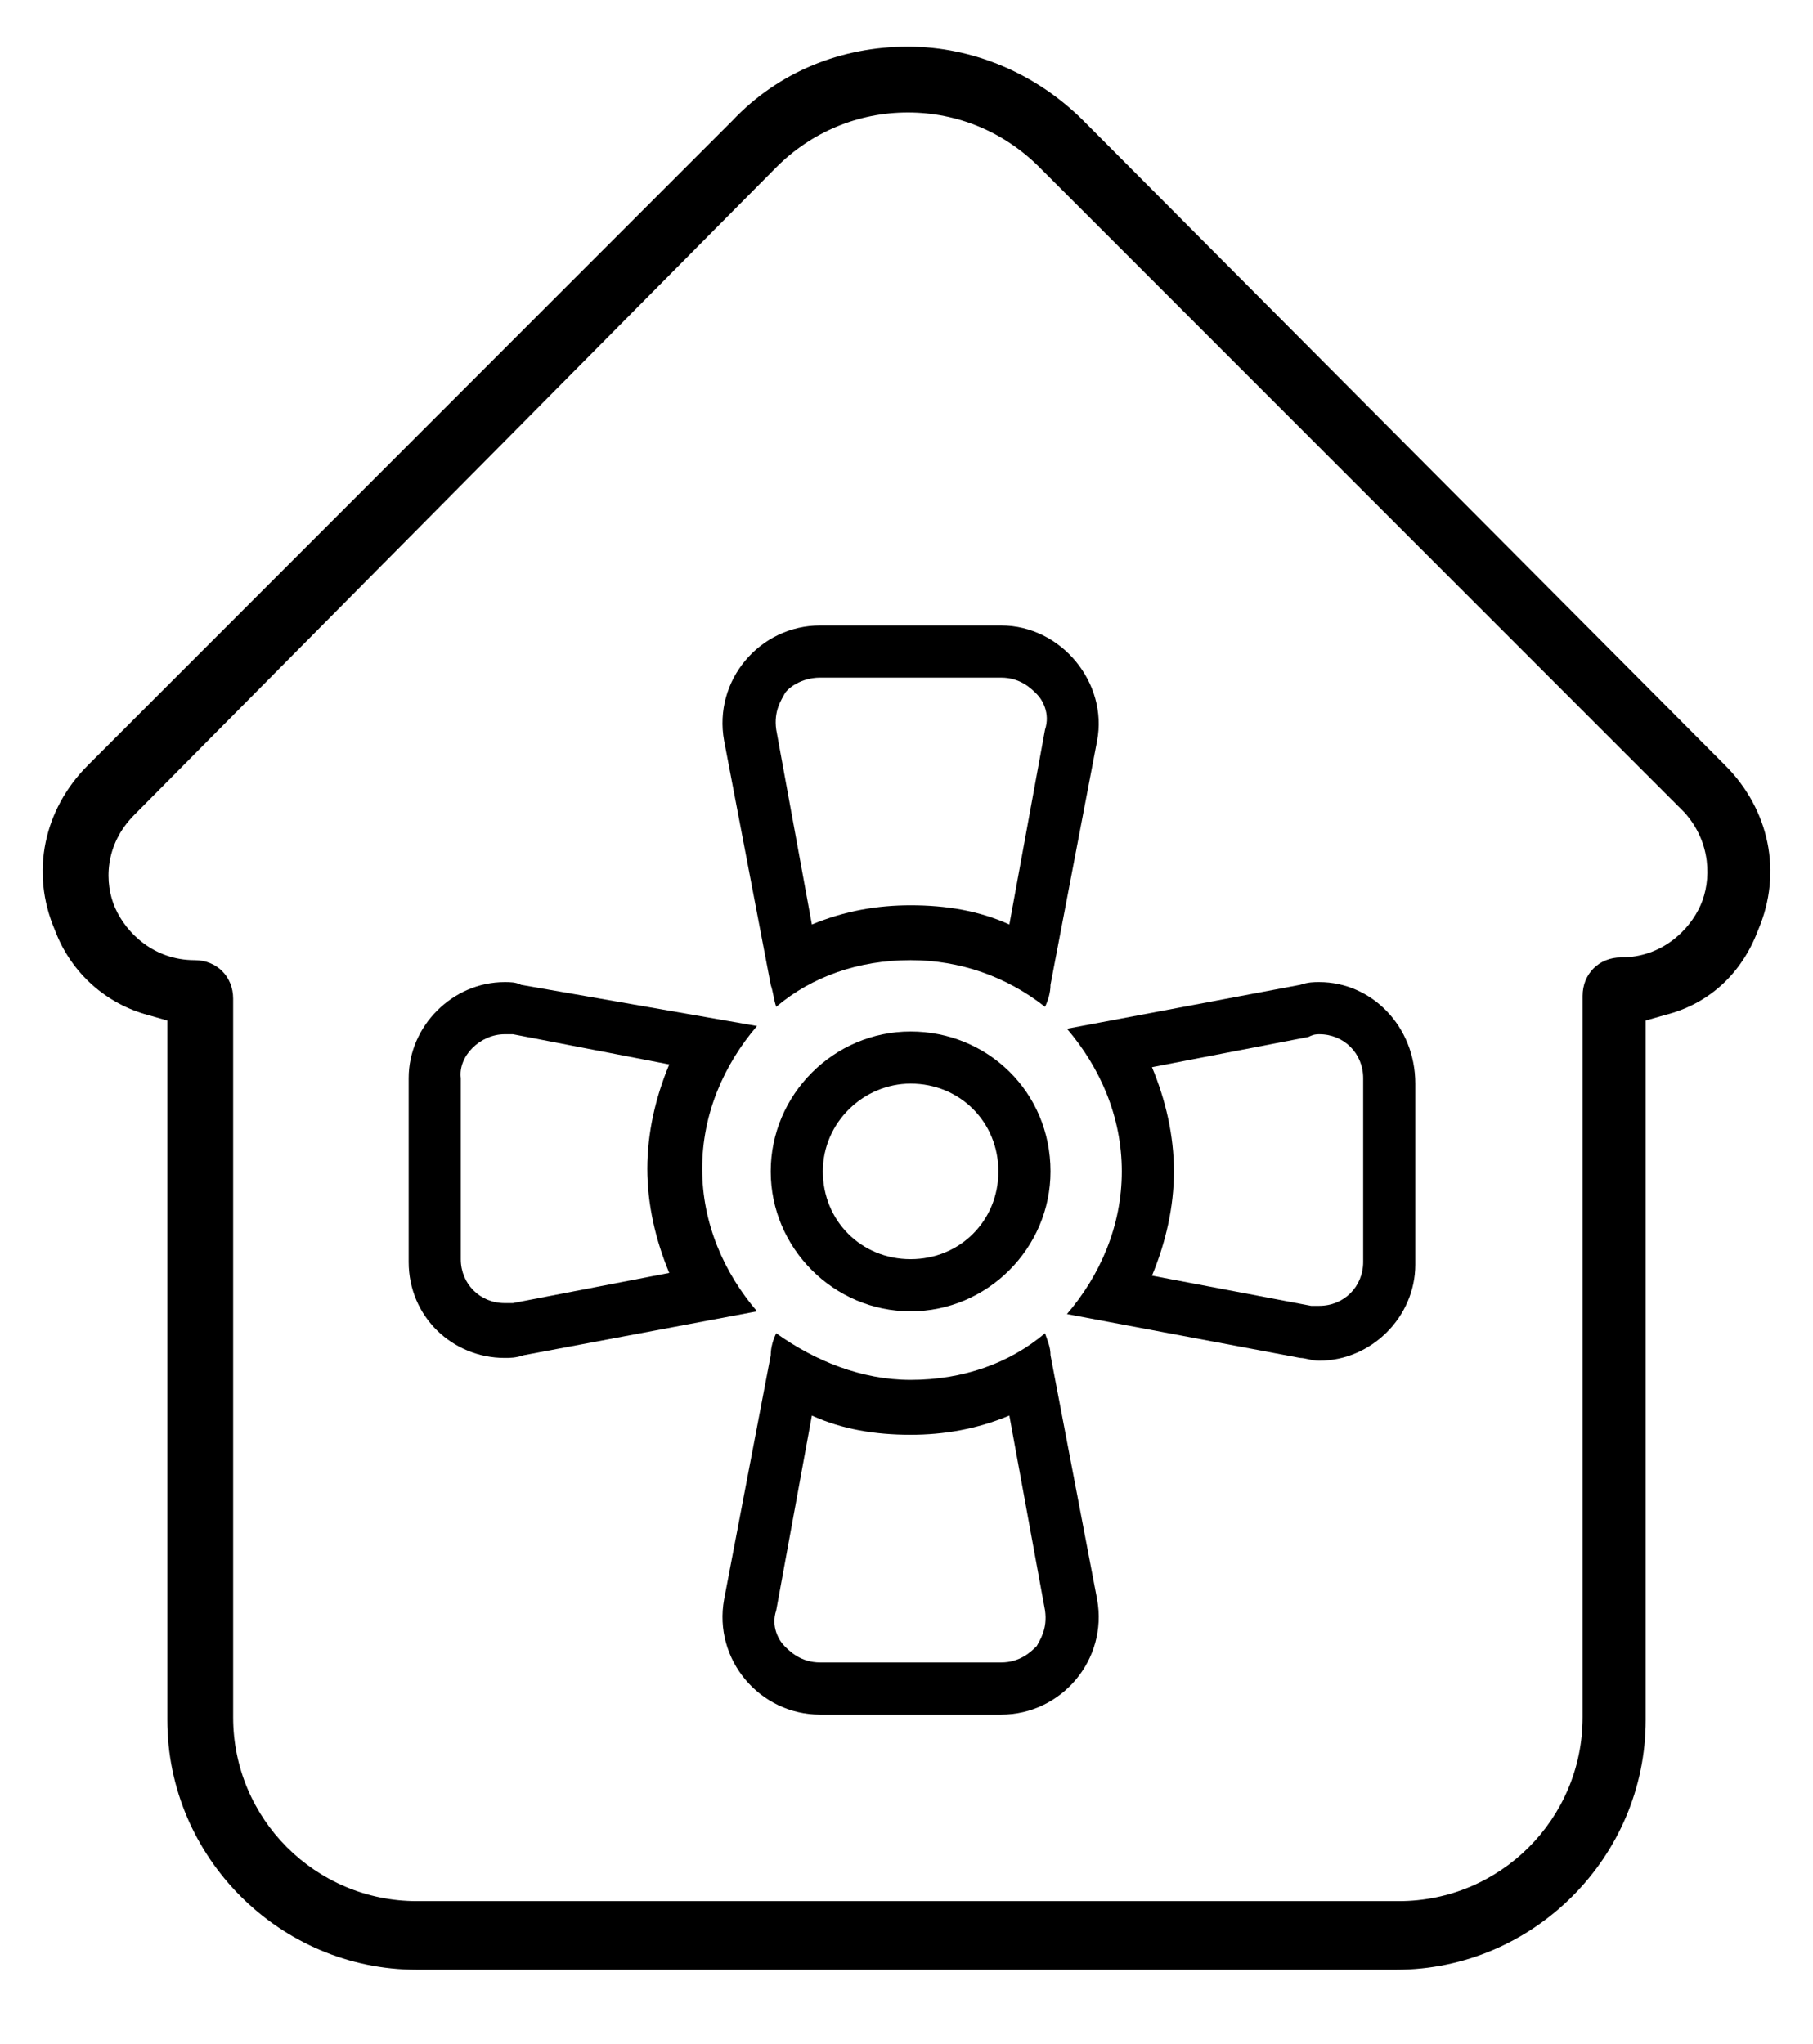
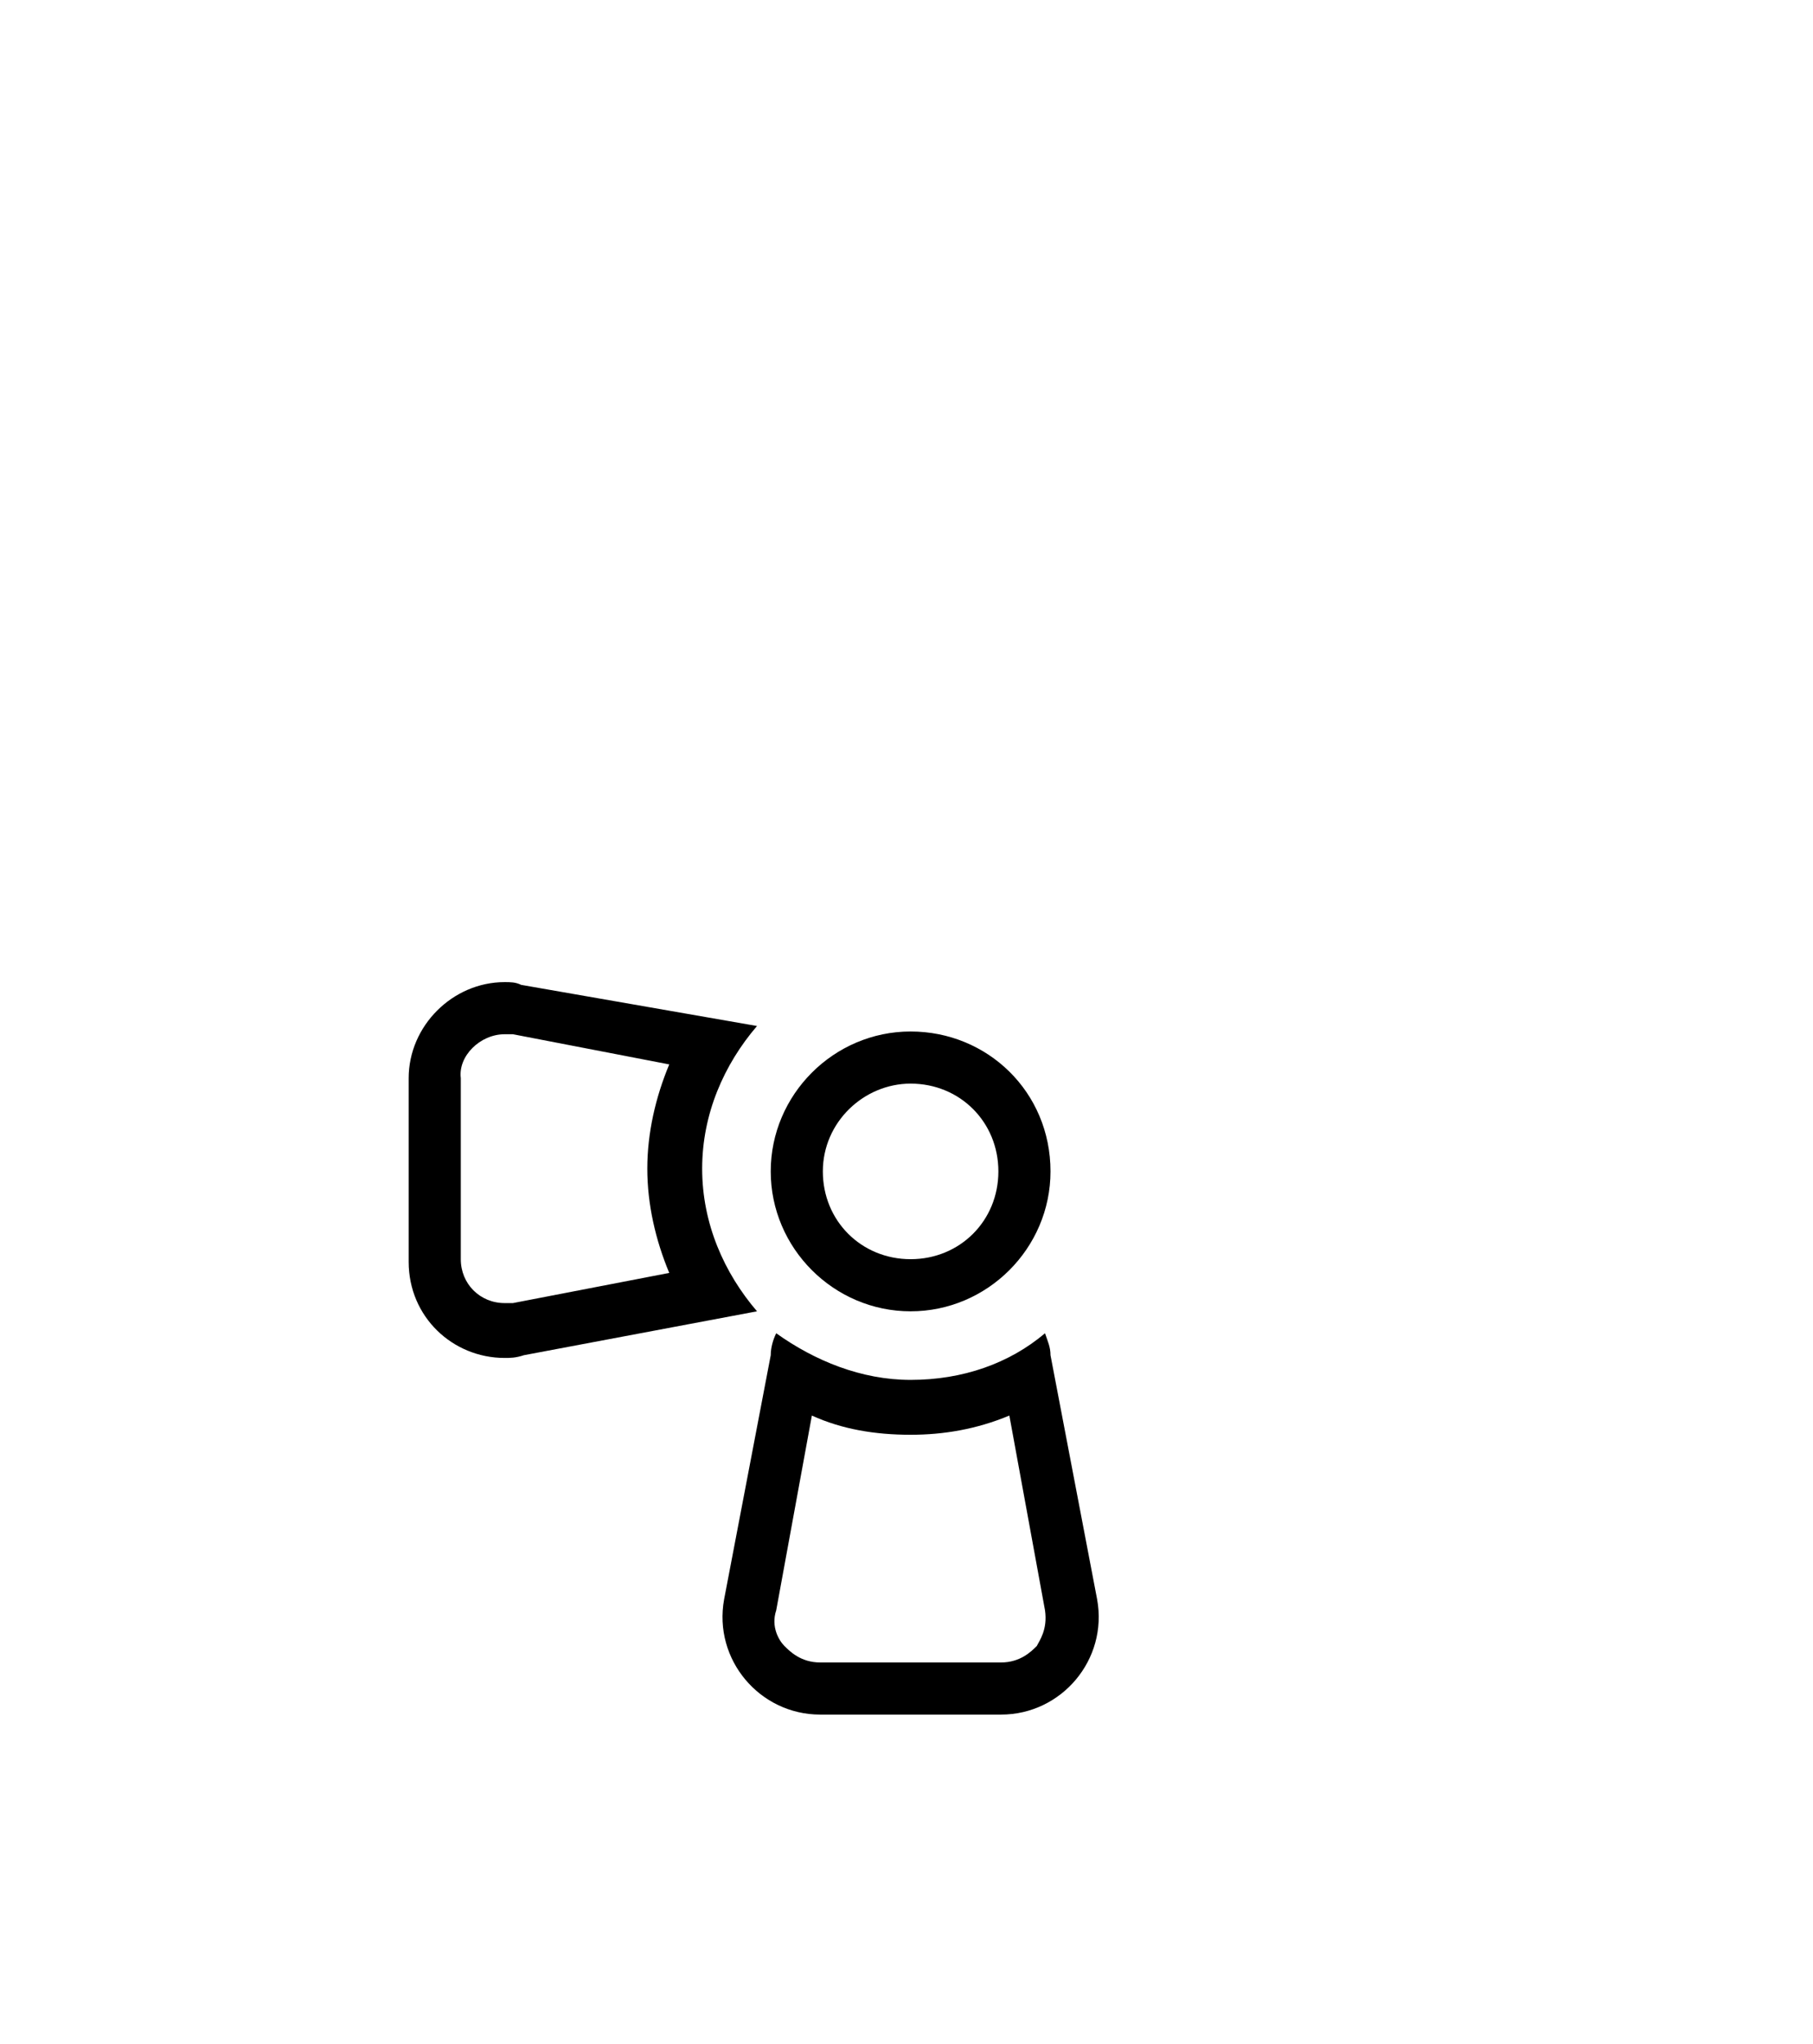
<svg xmlns="http://www.w3.org/2000/svg" version="1.1" id="Calque_1" x="0px" y="0px" viewBox="0 0 66.1 74.5" style="enable-background:new 0 0 66.1 74.5;" xml:space="preserve">
  <style type="text/css">
	.Ombre_x0020_portée{fill:none;}
	.Arrondis_x0020_2 pt{fill:#FFFFFF;stroke:#000000;stroke-miterlimit:10;}
	.Miroir_x0020_dynamique X{fill:none;}
	.Biseau_x0020_adouci{fill:url(#SVGID_1_);}
	.Crépuscule{fill:#FFFFFF;}
	.Feuillage_GS{fill:#FFDD00;}
	.Pompadour_GS{fill-rule:evenodd;clip-rule:evenodd;fill:#51AEE2;}
	.st0{fill:#646363;}
	.st1{fill:#FAB200;}
	.st2{fill:#FFFFFF;}
	.st3{fill:#FEFEFE;}
	.st4{clip-path:url(#SVGID_3_);fill:#646363;}
	.st5{clip-path:url(#SVGID_3_);fill:#FAB200;}
	.st6{clip-path:url(#SVGID_3_);fill:#FFFFFF;}
	.st7{clip-path:url(#SVGID_5_);fill:#FFFFFF;}
	.st8{clip-path:url(#SVGID_5_);fill:#FAB200;}
	.st9{clip-path:url(#SVGID_7_);fill:#FFFFFF;}
	.st10{clip-path:url(#SVGID_7_);fill:#FAB200;}
	.st11{clip-path:url(#SVGID_9_);fill:#FFFFFF;}
</style>
  <linearGradient id="SVGID_1_" gradientUnits="userSpaceOnUse" x1="118.458" y1="-560.201" x2="119.165" y2="-559.494">
    <stop offset="0" style="stop-color:#E6E6EB" />
    <stop offset="0.174" style="stop-color:#E2E2E6" />
    <stop offset="0.352" style="stop-color:#D5D4D8" />
    <stop offset="0.532" style="stop-color:#C0BFC2" />
    <stop offset="0.714" style="stop-color:#A4A2A4" />
    <stop offset="0.895" style="stop-color:#828282" />
    <stop offset="1" style="stop-color:#6B6E6E" />
  </linearGradient>
  <g>
-     <path d="M62,33c-0.4,0.9-1.4,1.9-2.9,1.9c-0.8,0-1.4,0.6-1.4,1.4v26.3c0,3.7-3,6.7-6.7,6.7H15.2c-3.7,0-6.7-3-6.7-6.7V36.4   c0-0.8-0.6-1.4-1.4-1.4c-1.5,0-2.5-1-2.9-1.9c-0.4-0.9-0.4-2.3,0.7-3.4L28.3,6.1c1.3-1.3,3-2,4.8-2c1.8,0,3.5,0.7,4.8,2l23.5,23.5   C62.4,30.7,62.4,32.1,62,33 M64.1,33.9c0.9-2.1,0.4-4.4-1.2-6L39.5,4.4c-1.7-1.7-4-2.7-6.4-2.7s-4.7,0.9-6.4,2.7L3.2,27.9   c-1.6,1.6-2.1,3.9-1.2,6c0.6,1.6,1.9,2.7,3.4,3.1l0.7,0.2V38v24.7c0,5,4.1,9.1,9.1,9.1h35.7c5,0,9.1-4.1,9.1-9.1V38v-0.8l0.7-0.2   C62.3,36.6,63.5,35.5,64.1,33.9" />
-     <path d="M48.1,35.8c-0.2,0-0.4,0-0.7,0.1l-8.5,1.6c1.2,1.4,2,3.2,2,5.2s-0.8,3.8-2,5.2l8.5,1.6c0.2,0,0.4,0.1,0.7,0.1   c1.9,0,3.5-1.6,3.5-3.5v-6.6C51.6,37.4,50,35.8,48.1,35.8 M48.1,37.7c0.9,0,1.6,0.7,1.6,1.6V46c0,0.9-0.7,1.6-1.6,1.6   c-0.1,0-0.2,0-0.3,0L42,46.5c0.5-1.2,0.8-2.5,0.8-3.8c0-1.3-0.3-2.6-0.8-3.8l5.7-1.1C47.9,37.7,48,37.7,48.1,37.7" />
-     <path d="M36.5,22.8h-6.6c-2.2,0-3.9,2-3.5,4.2l1.7,8.9c0.1,0.3,0.1,0.5,0.2,0.8c1.3-1.1,3-1.7,4.9-1.7c1.8,0,3.5,0.6,4.9,1.7   c0.1-0.2,0.2-0.5,0.2-0.8L40,27C40.4,24.9,38.7,22.8,36.5,22.8 M36.5,24.7c0.7,0,1.1,0.4,1.3,0.6c0.2,0.2,0.5,0.7,0.3,1.3l-1.3,7.1   c-1.1-0.5-2.3-0.7-3.6-0.7c-1.2,0-2.4,0.2-3.6,0.7l-1.3-7.1c-0.1-0.7,0.2-1.1,0.3-1.3s0.6-0.6,1.3-0.6H36.5z" />
    <path d="M33.2,37.6c-2.8,0-5.1,2.3-5.1,5.1c0,2.8,2.3,5.1,5.1,5.1c2.8,0,5.1-2.3,5.1-5.1C38.3,39.8,36,37.6,33.2,37.6 M33.2,39.5   c1.8,0,3.2,1.4,3.2,3.2c0,1.8-1.4,3.2-3.2,3.2c-1.8,0-3.2-1.4-3.2-3.2C30,40.9,31.5,39.5,33.2,39.5" />
    <path d="M18.4,35.8c-1.9,0-3.5,1.6-3.5,3.5V46c0,2,1.6,3.5,3.5,3.5c0.2,0,0.4,0,0.7-0.1l8.5-1.6c-1.2-1.4-2-3.2-2-5.2   s0.8-3.8,2-5.2L19,35.9C18.8,35.8,18.6,35.8,18.4,35.8 M18.4,37.7c0.1,0,0.2,0,0.3,0l5.7,1.1c-0.5,1.2-0.8,2.5-0.8,3.8   c0,1.3,0.3,2.6,0.8,3.8l-5.7,1.1c-0.1,0-0.2,0-0.3,0c-0.9,0-1.6-0.7-1.6-1.6v-6.6C16.7,38.5,17.5,37.7,18.4,37.7" />
    <path d="M38.1,48.6c-1.3,1.1-3,1.7-4.9,1.7c-1.8,0-3.5-0.7-4.9-1.7c-0.1,0.2-0.2,0.5-0.2,0.8l-1.7,8.9c-0.4,2.2,1.3,4.2,3.5,4.2   h6.6c2.2,0,3.9-2,3.5-4.2l-1.7-8.9C38.3,49.1,38.2,48.9,38.1,48.6 M29.6,51.6c1.1,0.5,2.3,0.7,3.6,0.7c1.2,0,2.4-0.2,3.6-0.7   l1.3,7.1c0.1,0.7-0.2,1.1-0.3,1.3c-0.2,0.2-0.6,0.6-1.3,0.6h-6.6c-0.7,0-1.1-0.4-1.3-0.6c-0.2-0.2-0.5-0.7-0.3-1.3L29.6,51.6z" />
  </g>
</svg>